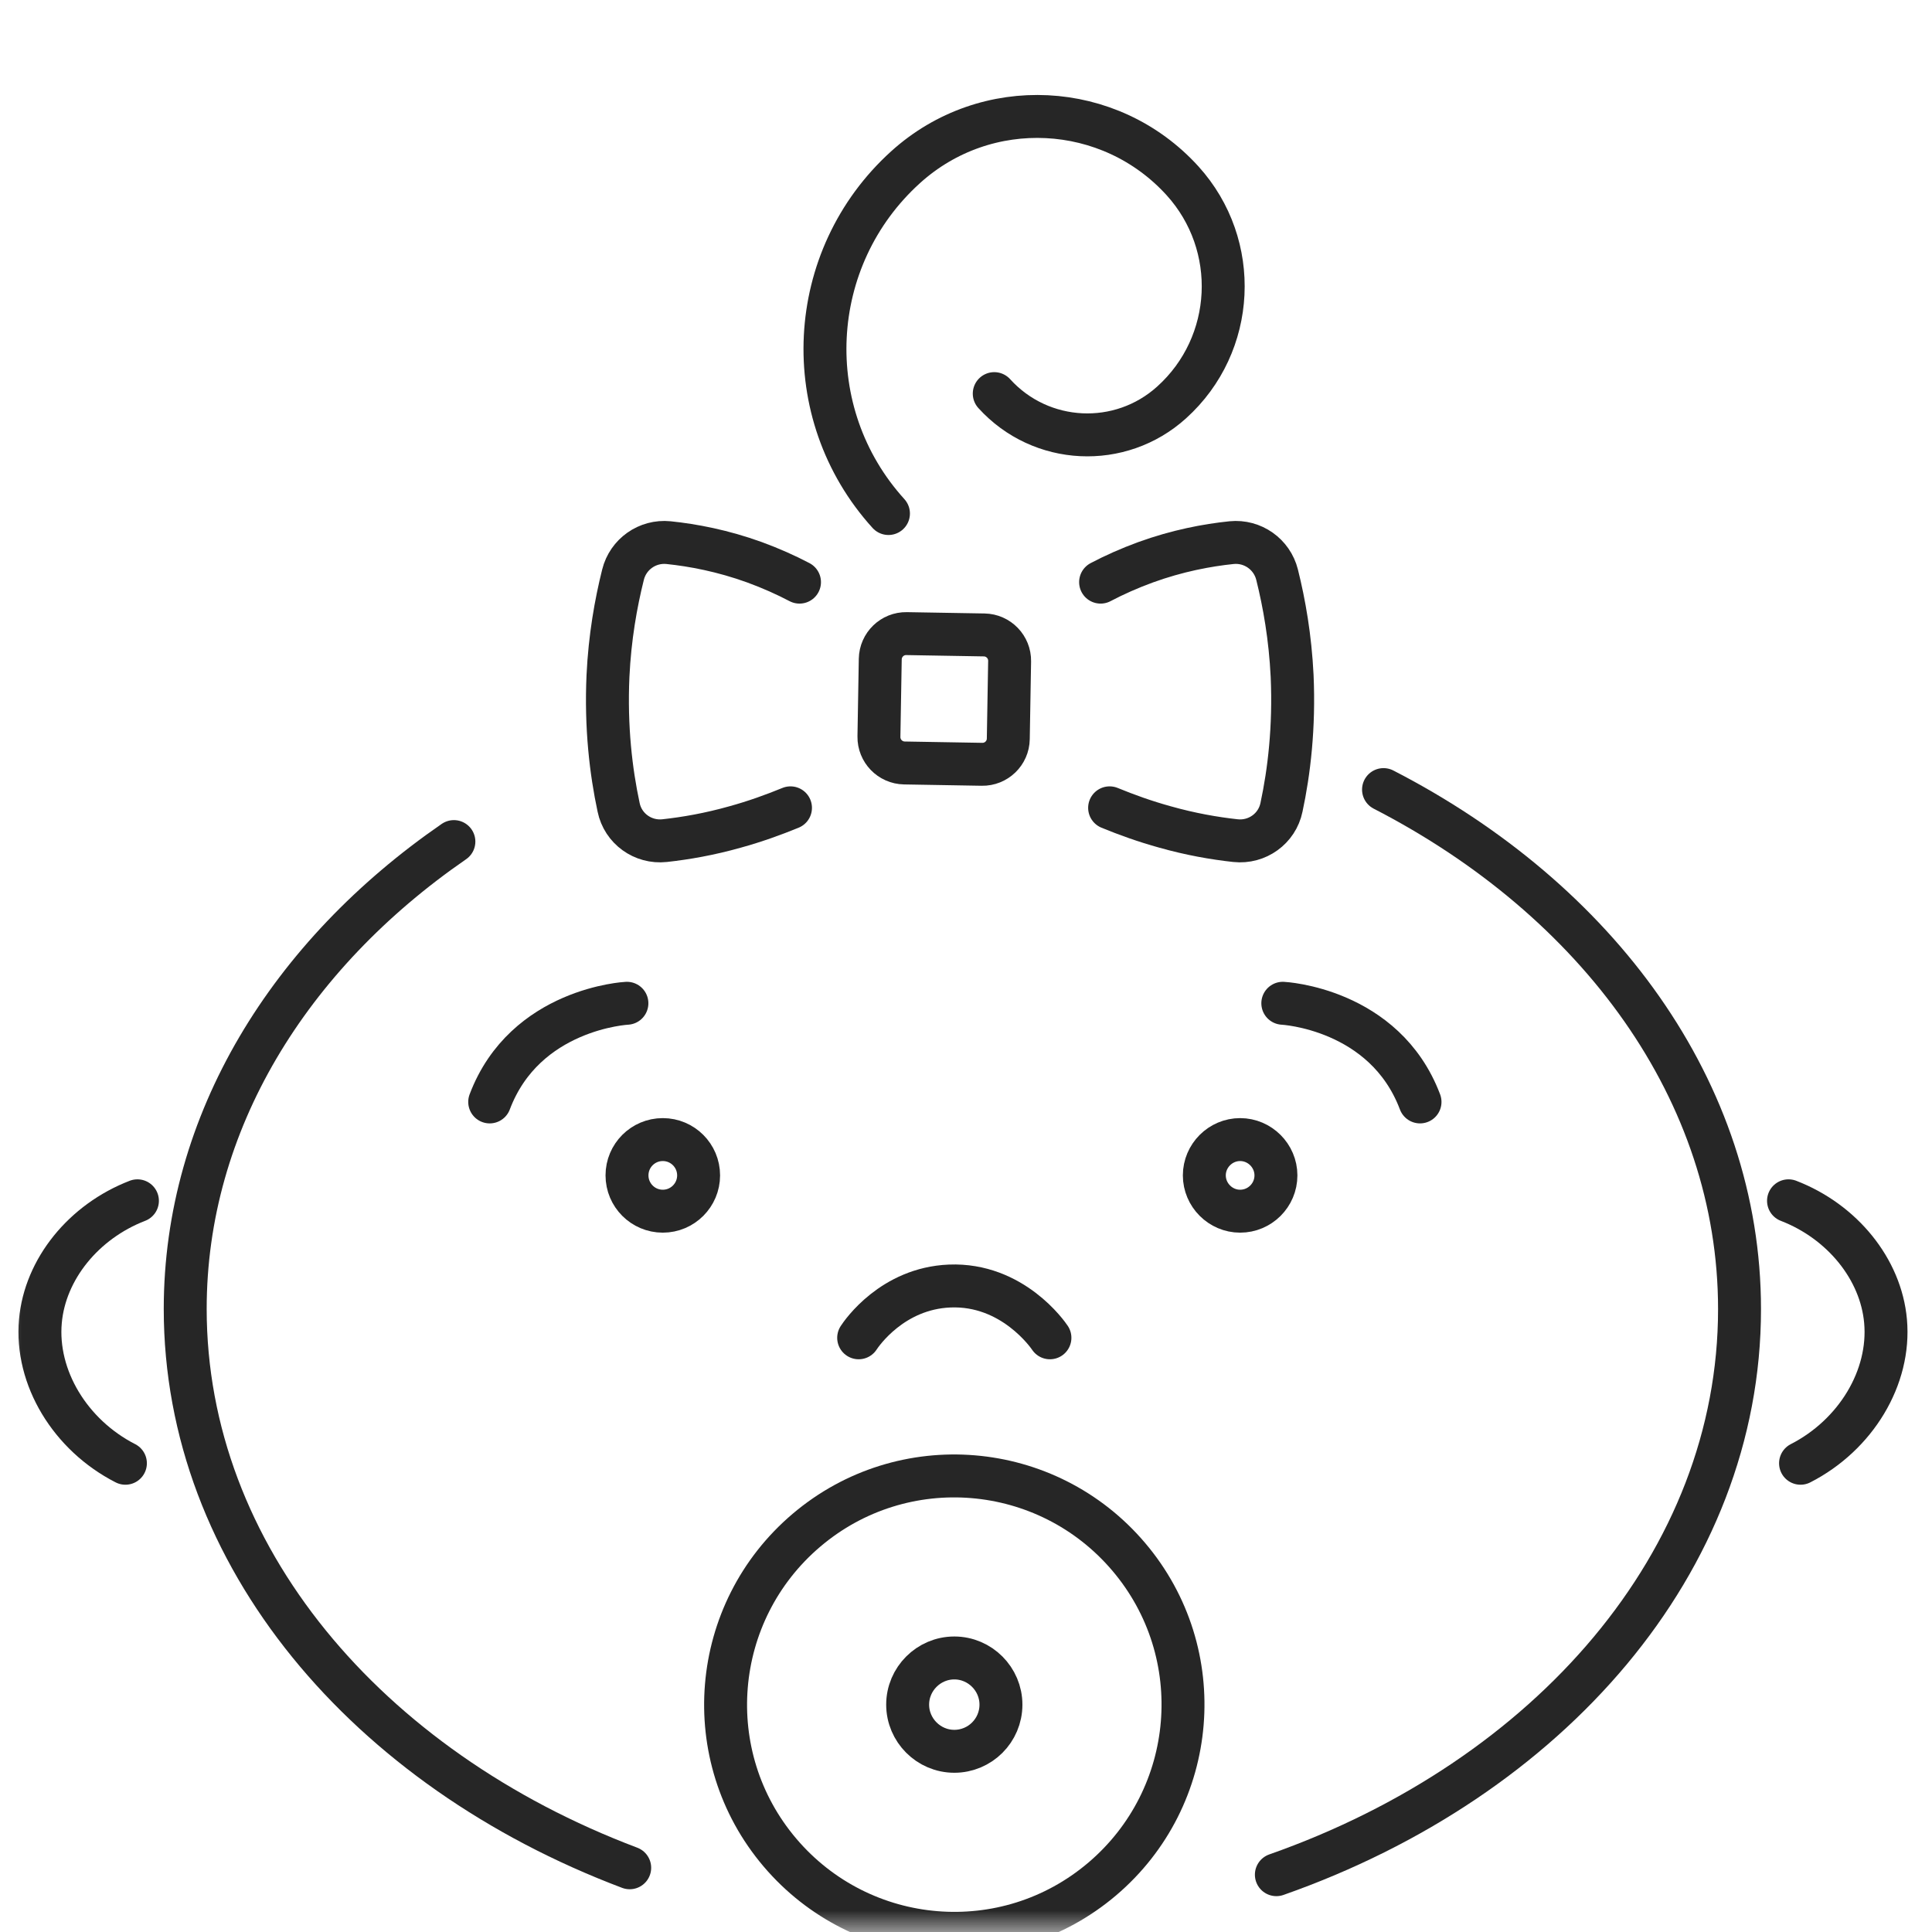
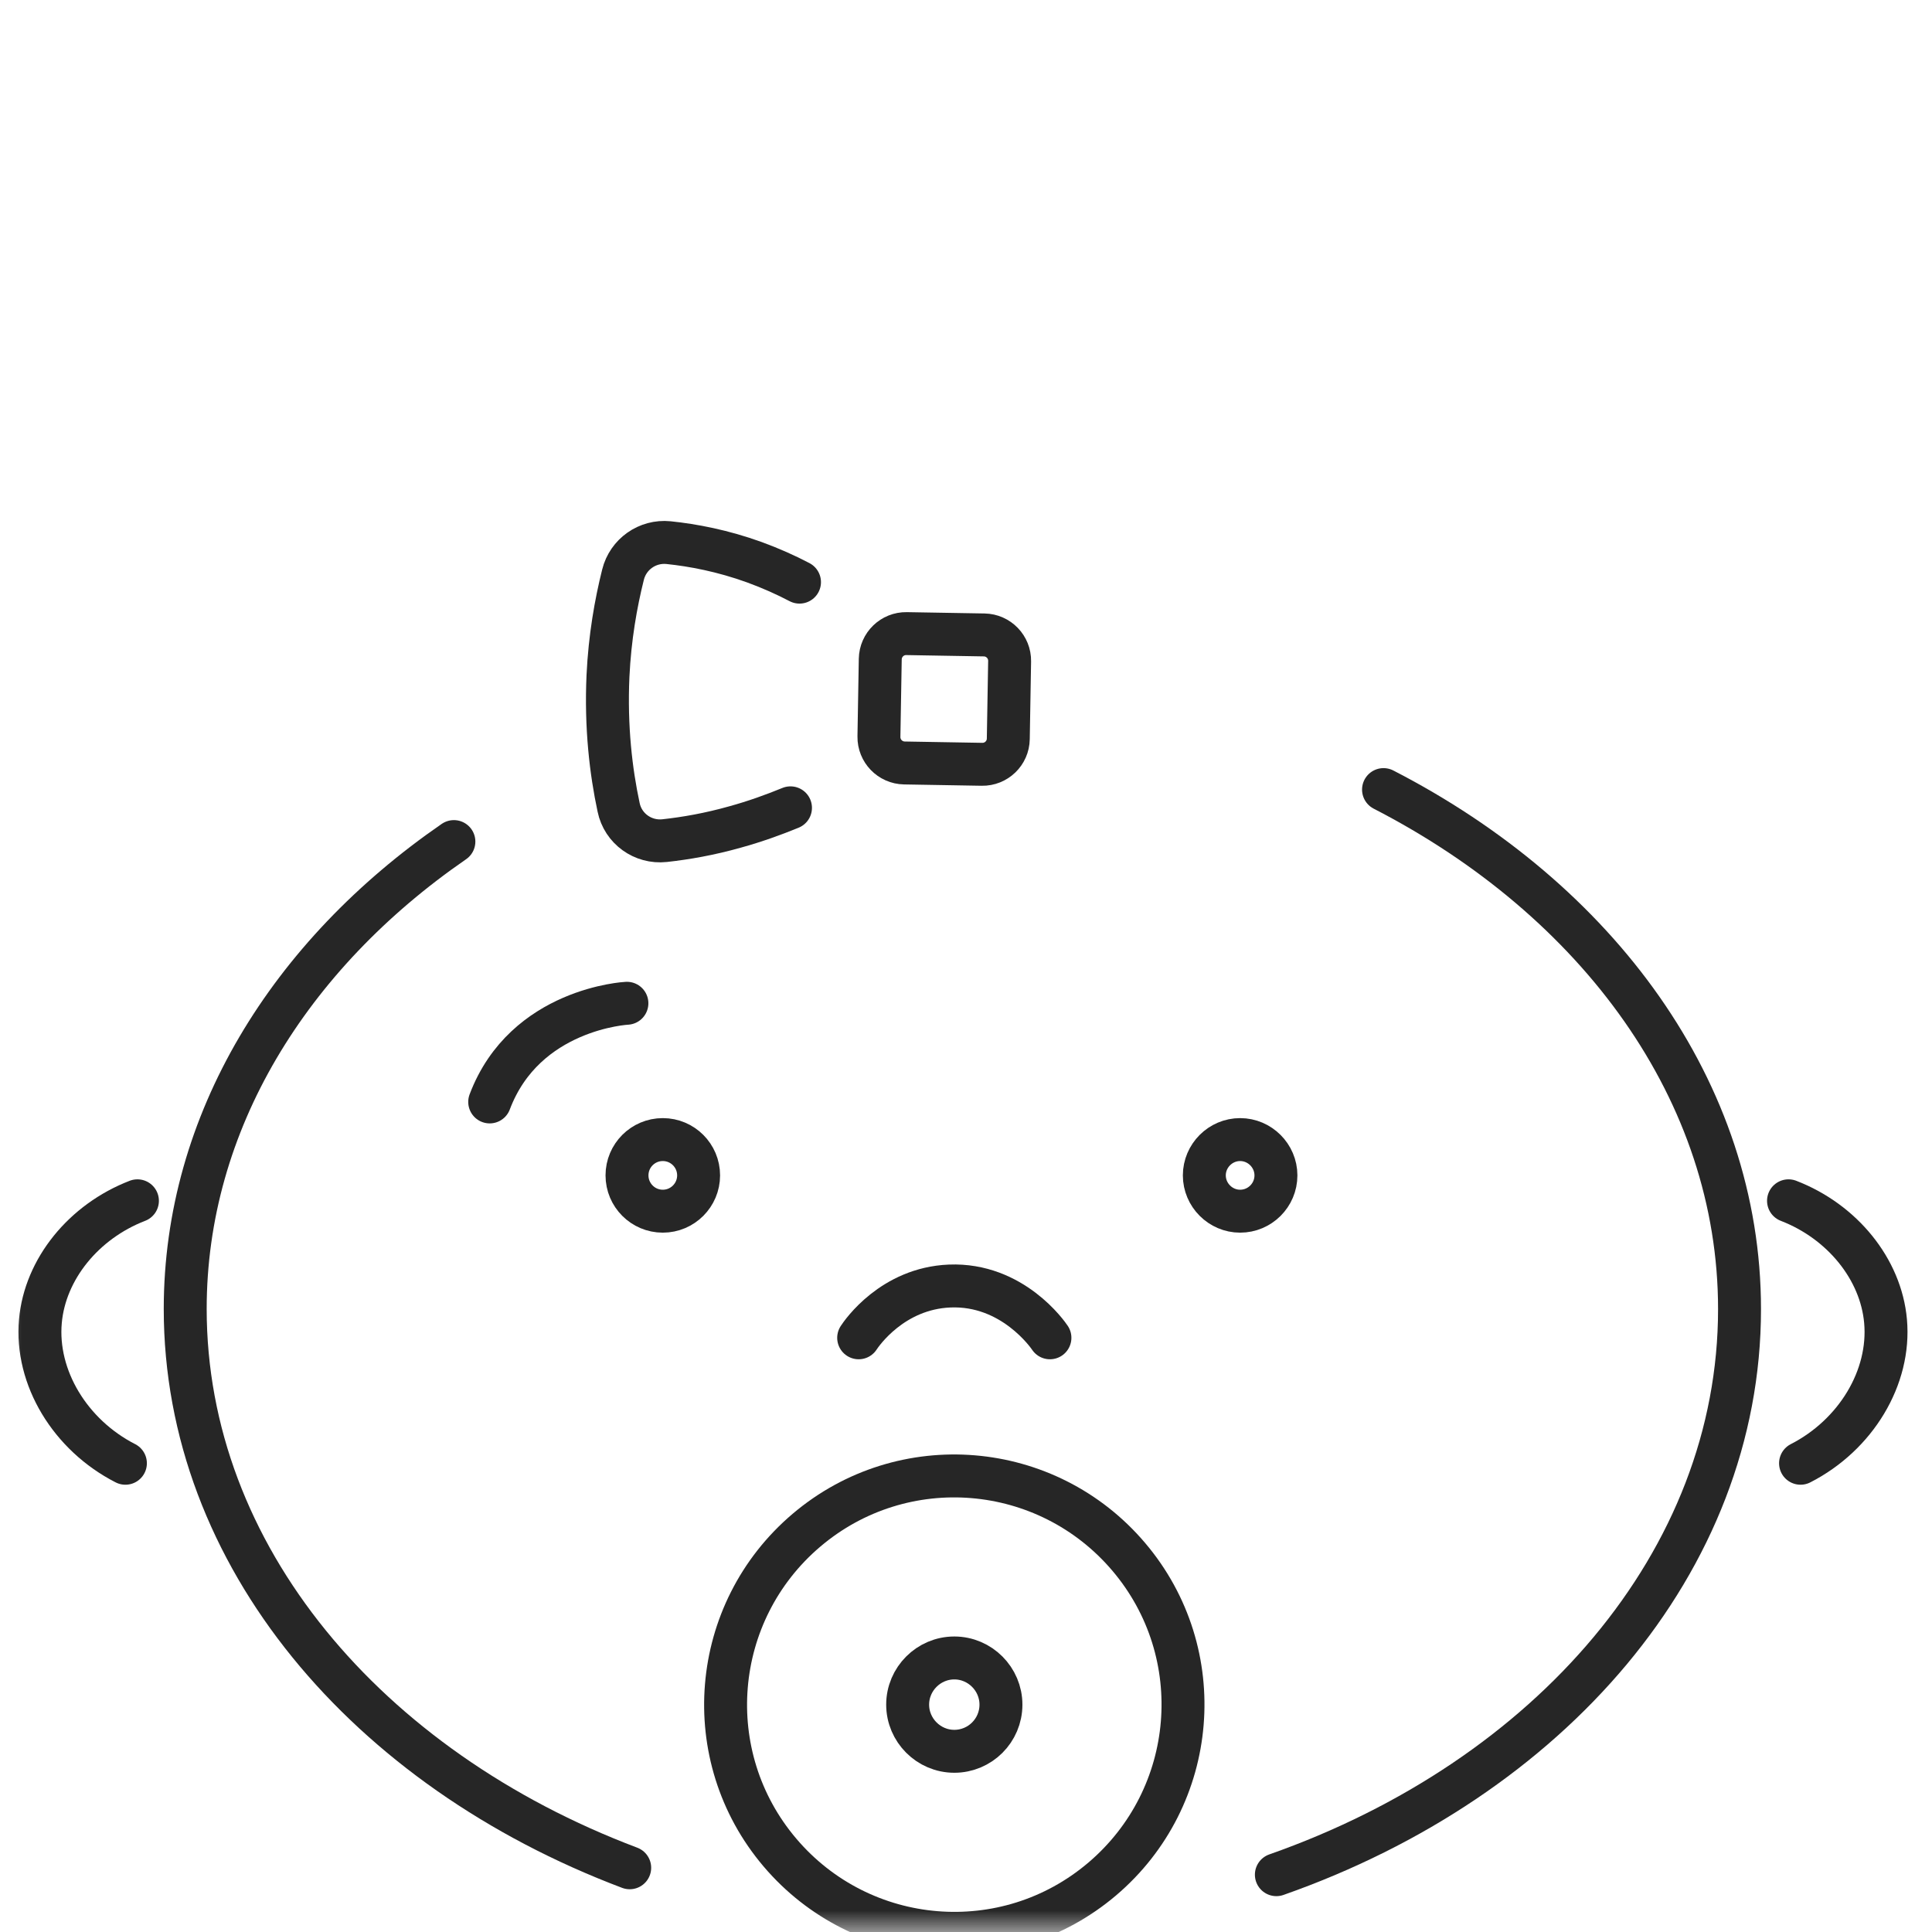
<svg xmlns="http://www.w3.org/2000/svg" width="45" height="45" viewBox="0 0 45 45" fill="none">
  <mask id="mask0_11607_2207" style="mask-type:alpha" maskUnits="userSpaceOnUse" x="0" y="0" width="45" height="45">
    <rect width="45" height="45" fill="#D6D6D6" />
  </mask>
  <g mask="url(#mask0_11607_2207)">
    <path d="M3.201 27.969C1.947 28.453 1.049 29.562 0.941 30.772C0.823 32.085 1.635 33.425 2.921 34.082" stroke="#262626" stroke-linecap="round" stroke-linejoin="round" />
    <path d="M41.658 27.969C42.912 28.453 43.81 29.562 43.918 30.772C44.036 32.085 43.224 33.425 41.938 34.082" stroke="#262626" stroke-linecap="round" stroke-linejoin="round" />
    <path d="M22.924 14.789L21.116 14.758C20.783 14.752 20.509 15.018 20.503 15.351L20.472 17.158C20.467 17.491 20.732 17.765 21.065 17.771L22.872 17.802C23.205 17.808 23.48 17.543 23.485 17.21L23.516 15.402C23.522 15.069 23.257 14.795 22.924 14.789Z" stroke="#262626" stroke-linecap="round" stroke-linejoin="round" />
    <path d="M18.622 13.559C18.304 13.392 17.955 13.236 17.573 13.096C16.83 12.827 16.141 12.698 15.571 12.639C15.081 12.59 14.629 12.908 14.511 13.386C14.344 14.054 14.204 14.845 14.161 15.743C14.107 16.938 14.231 17.976 14.409 18.805C14.511 19.3 14.974 19.634 15.479 19.58C15.975 19.526 16.529 19.429 17.121 19.262C17.589 19.133 18.019 18.977 18.412 18.816" stroke="#262626" stroke-linecap="round" stroke-linejoin="round" />
-     <path d="M25.635 13.559C25.952 13.392 26.302 13.236 26.684 13.096C27.427 12.827 28.115 12.698 28.686 12.639C29.175 12.59 29.627 12.908 29.746 13.386C29.913 14.054 30.052 14.845 30.096 15.743C30.149 16.938 30.026 17.976 29.848 18.805C29.746 19.3 29.283 19.634 28.777 19.58C28.282 19.526 27.728 19.429 27.136 19.262C26.668 19.133 26.237 18.977 25.845 18.816" stroke="#262626" stroke-linecap="round" stroke-linejoin="round" />
-     <path d="M20.694 11.961C18.574 9.625 18.756 6.009 21.092 3.895C22.964 2.2 25.849 2.345 27.544 4.212C28.899 5.708 28.787 8.022 27.291 9.372C26.096 10.454 24.245 10.368 23.158 9.168" stroke="#262626" stroke-linecap="round" stroke-linejoin="round" />
-     <path d="M29.879 23.368C29.879 23.368 32.252 23.486 33.075 25.666" stroke="#262626" stroke-linecap="round" stroke-linejoin="round" />
    <path d="M14.602 23.368C14.602 23.368 12.229 23.486 11.406 25.666" stroke="#262626" stroke-linecap="round" stroke-linejoin="round" />
    <path d="M29.729 43.665C36.083 41.432 40.517 36.374 40.517 30.492C40.517 25.418 37.213 20.958 32.225 18.391" stroke="#262626" stroke-linecap="round" stroke-linejoin="round" />
    <path d="M10.572 19.602C6.741 22.244 4.314 26.139 4.314 30.487C4.314 36.234 8.549 41.195 14.667 43.504" stroke="#262626" stroke-linecap="round" stroke-linejoin="round" />
    <path d="M20 31.16C20.07 31.052 20.786 30.008 22.12 29.954C23.584 29.895 24.412 31.095 24.455 31.16" stroke="#262626" stroke-linecap="round" stroke-linejoin="round" />
    <path d="M15.438 28.211C15.898 28.211 16.272 27.837 16.272 27.377C16.272 26.916 15.898 26.543 15.438 26.543C14.977 26.543 14.604 26.916 14.604 27.377C14.604 27.837 14.977 28.211 15.438 28.211Z" stroke="#262626" stroke-linecap="round" stroke-linejoin="round" />
    <path d="M29.719 27.377C29.719 27.84 29.342 28.211 28.885 28.211C28.427 28.211 28.051 27.834 28.051 27.377C28.051 26.919 28.427 26.543 28.885 26.543C29.342 26.543 29.719 26.919 29.719 27.377Z" stroke="#262626" stroke-linecap="round" stroke-linejoin="round" />
    <path d="M25.671 43.767C23.427 45.672 20.07 45.392 18.165 43.148C16.26 40.904 16.54 37.547 18.784 35.642C21.028 33.737 24.385 34.017 26.29 36.261C28.195 38.504 27.915 41.862 25.671 43.767Z" stroke="#262626" stroke-linecap="round" stroke-linejoin="round" />
    <path d="M23.314 39.704C23.314 40.307 22.825 40.791 22.228 40.791C21.63 40.791 21.141 40.301 21.141 39.704C21.141 39.107 21.63 38.617 22.228 38.617C22.825 38.617 23.314 39.107 23.314 39.704Z" stroke="#262626" stroke-linecap="round" stroke-linejoin="round" />
  </g>
</svg>